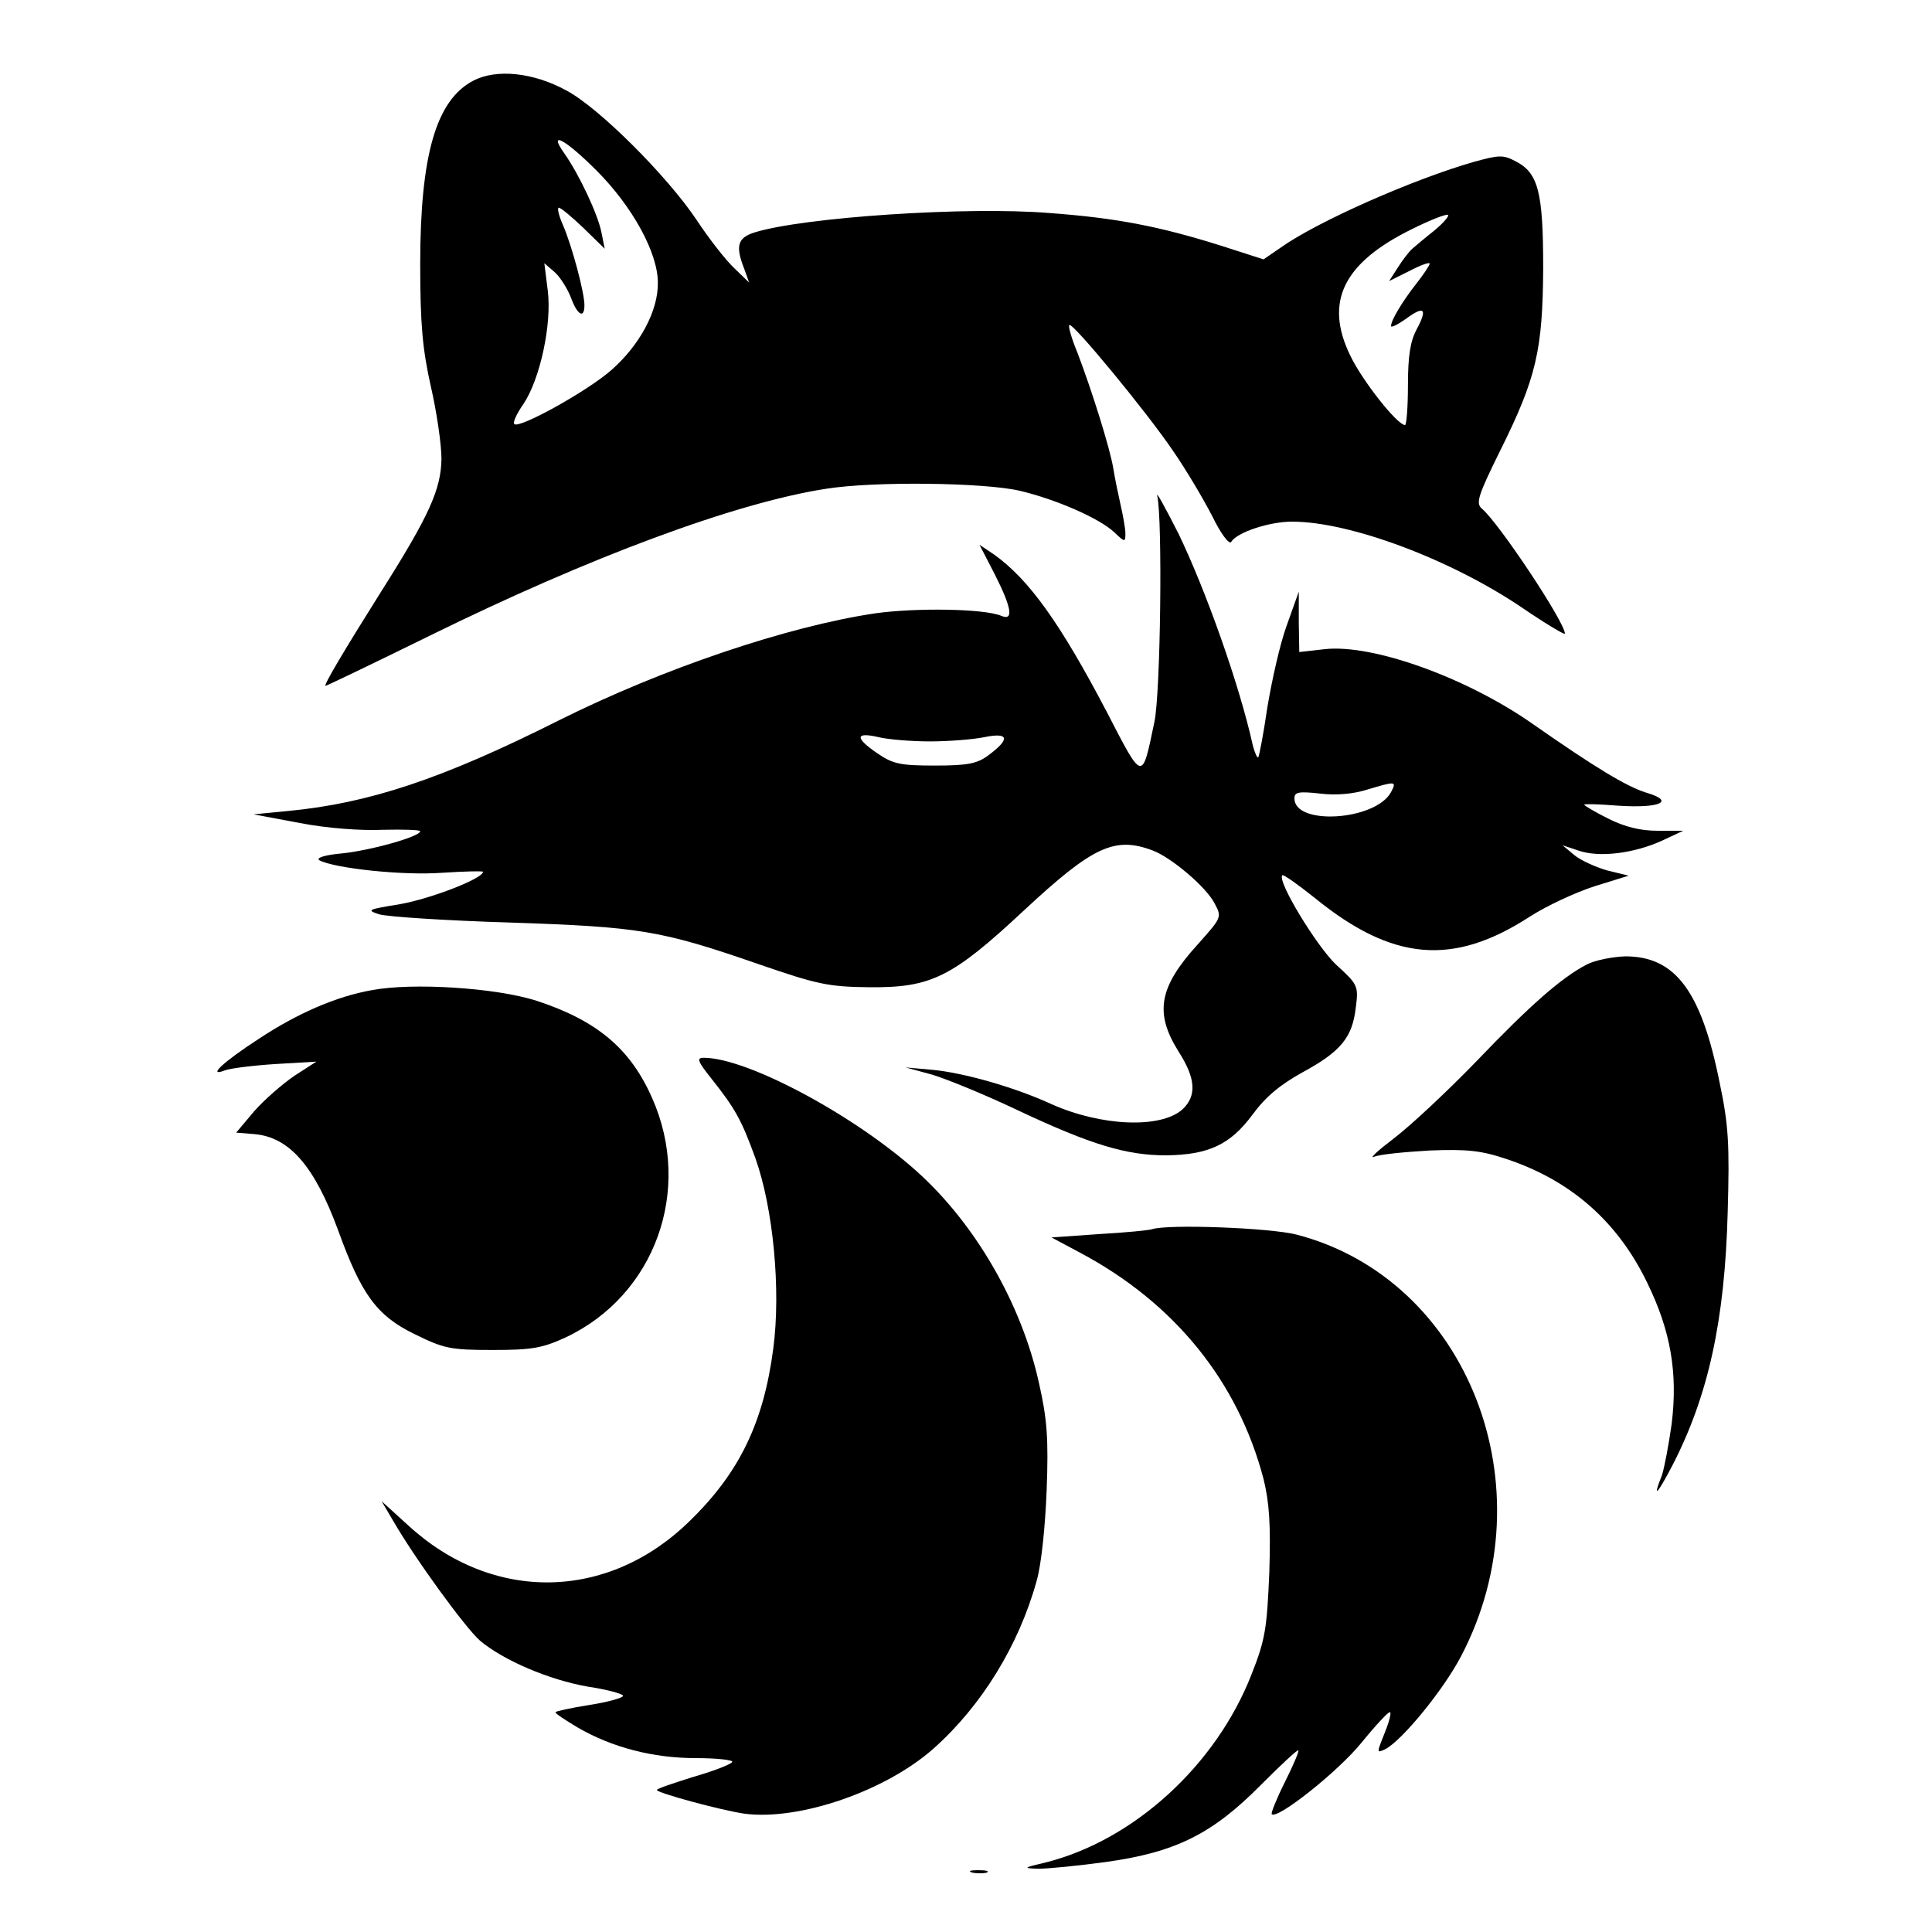
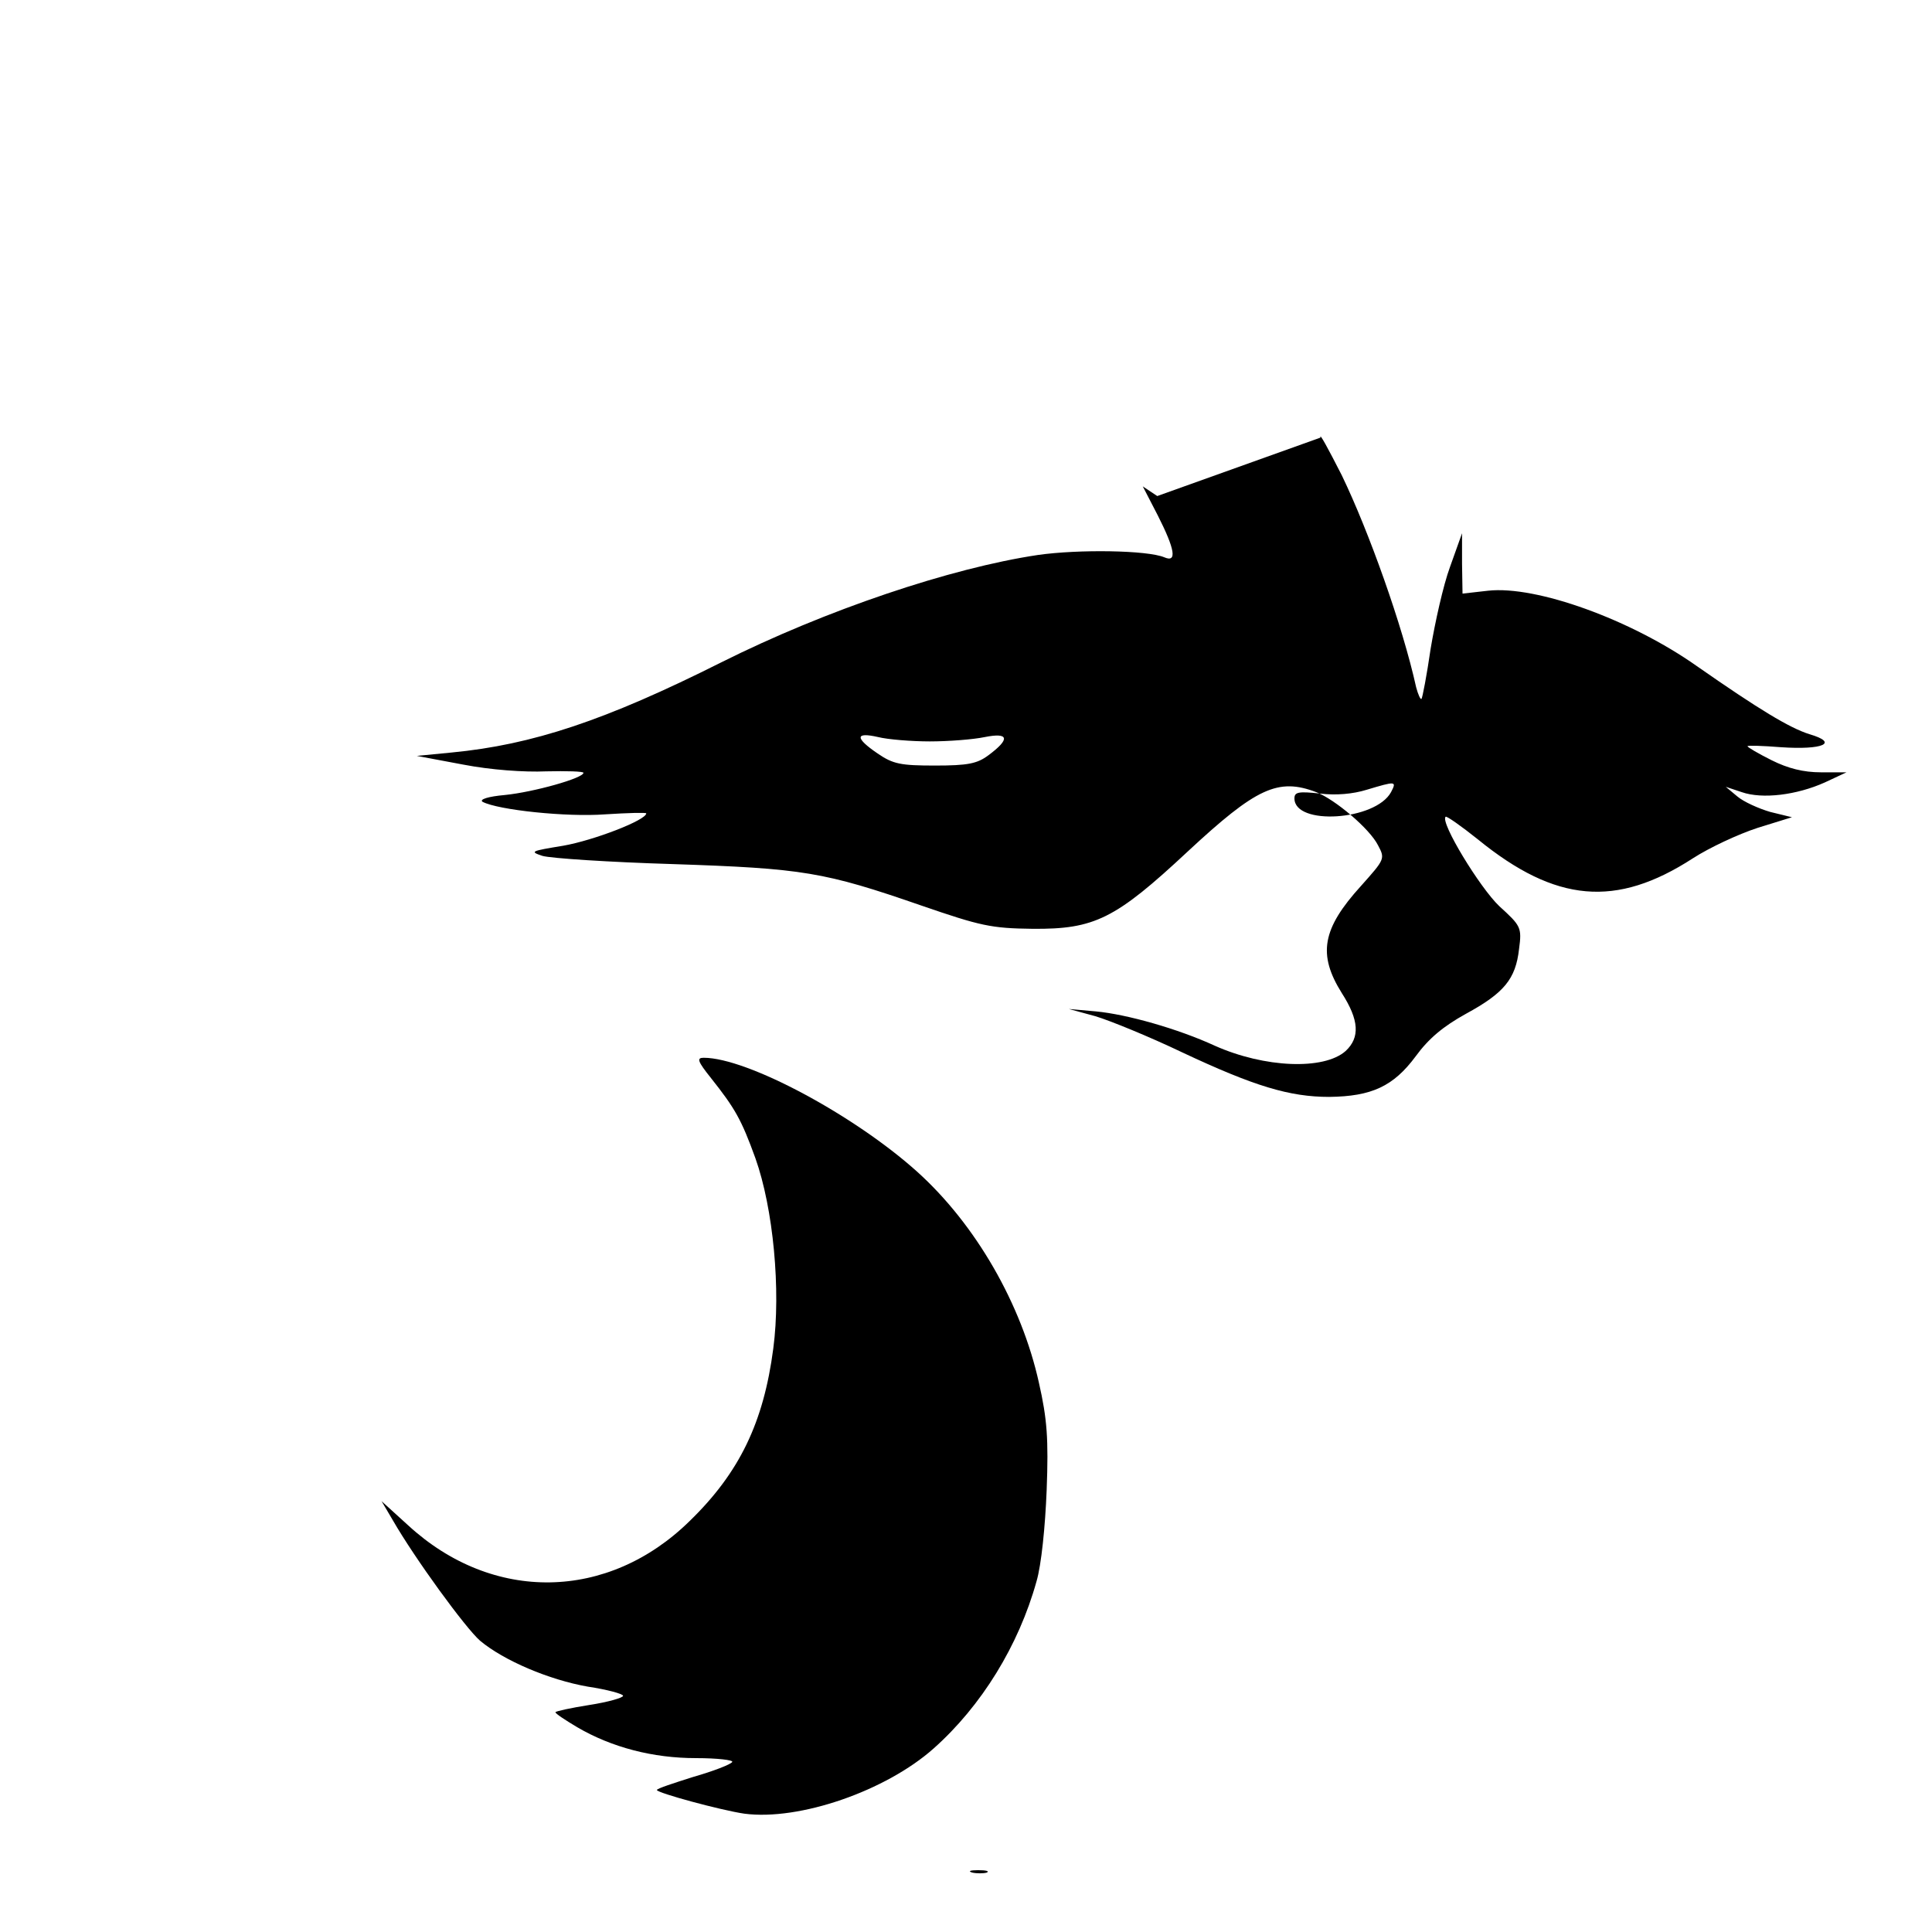
<svg xmlns="http://www.w3.org/2000/svg" version="1.0" width="400pt" height="400pt" viewBox="0 0 400 400" preserveAspectRatio="xMidYMid meet">
  <g transform="translate(0,400) scale(0.1,-0.1)" fill="#000000" stroke="none">
-     <path d="M980 3833 c-77 -40 -110 -154 -110 -380 0 -126 5 -177 22 -253 12 -52 22 -120 22 -150 -1 -63 -25 -117 -125 -275 -78 -124 -120 -195 -115 -195 2 0 98 46 214 103 333 164 635 276 822 305 100 16 327 13 401 -4 76 -18 165 -57 196 -86 22 -21 23 -21 23 -2 0 10 -5 37 -10 59 -5 22 -12 56 -15 75 -7 43 -46 166 -74 239 -12 29 -20 56 -17 58 6 7 161 -181 215 -261 27 -39 63 -100 81 -135 18 -37 35 -59 39 -53 12 20 79 42 126 42 121 0 331 -79 479 -180 47 -32 86 -55 86 -52 0 24 -138 231 -172 259 -13 11 -8 27 38 120 75 151 88 208 89 378 0 157 -10 197 -57 221 -26 14 -35 13 -86 -1 -123 -35 -324 -123 -401 -178 l-35 -24 -87 28 c-130 41 -220 58 -357 68 -171 14 -509 -9 -609 -40 -36 -11 -41 -28 -22 -76 l10 -28 -31 30 c-18 17 -53 62 -78 100 -61 91 -203 233 -270 268 -68 37 -144 45 -192 20z m255 -186 c74 -74 127 -170 127 -232 1 -58 -37 -129 -96 -181 -50 -44 -191 -122 -201 -112 -4 3 5 22 19 42 34 51 59 165 50 235 l-7 56 22 -19 c11 -10 26 -34 33 -52 13 -36 28 -45 28 -16 0 27 -26 123 -44 165 -9 20 -13 37 -9 37 4 0 27 -19 51 -42 l44 -43 -7 35 c-8 38 -46 119 -77 163 -34 48 2 29 67 -36z m1735 -124 c-19 -15 -39 -32 -46 -38 -6 -5 -20 -23 -30 -39 l-18 -28 42 21 c23 12 42 19 42 15 0 -3 -13 -23 -29 -43 -28 -36 -51 -74 -51 -86 0 -4 14 3 31 15 38 28 45 21 22 -22 -13 -24 -18 -55 -18 -115 0 -46 -3 -83 -6 -83 -16 0 -88 91 -113 143 -55 112 -15 193 128 263 38 19 72 32 74 29 3 -2 -10 -17 -28 -32z" />
-     <path d="M2396 2973 c11 -47 7 -408 -6 -468 -26 -124 -23 -125 -99 22 -95 181 -160 273 -233 325 l-30 20 31 -60 c36 -71 40 -98 14 -87 -35 15 -178 17 -262 5 -181 -27 -439 -114 -655 -222 -241 -121 -392 -171 -559 -187 l-72 -7 96 -18 c57 -11 126 -16 172 -14 42 1 77 0 77 -3 0 -11 -103 -40 -163 -46 -34 -3 -53 -9 -46 -14 32 -17 174 -32 254 -26 47 3 85 4 85 2 0 -14 -109 -56 -172 -67 -67 -11 -70 -12 -43 -21 17 -5 138 -13 270 -17 270 -9 313 -16 515 -86 122 -42 144 -47 230 -48 128 -1 171 20 321 160 142 132 187 153 266 123 39 -15 111 -76 128 -110 15 -28 14 -29 -35 -84 -81 -89 -90 -142 -40 -222 36 -56 38 -92 8 -120 -45 -40 -168 -35 -271 11 -76 35 -182 65 -246 71 l-56 5 55 -15 c30 -9 111 -42 180 -75 149 -70 222 -92 304 -92 88 1 133 22 179 84 27 37 57 62 104 88 79 43 103 72 110 134 6 45 4 48 -41 89 -40 38 -123 174 -111 185 2 2 32 -19 67 -47 161 -131 286 -142 445 -39 34 22 94 50 134 63 l71 22 -45 11 c-24 7 -55 21 -68 32 l-24 20 33 -11 c43 -15 114 -6 172 20 l45 21 -53 0 c-36 0 -68 8 -102 25 -28 14 -50 27 -50 29 0 2 31 1 69 -2 88 -6 121 9 59 27 -41 13 -104 51 -233 141 -136 96 -332 167 -432 156 l-53 -6 -1 62 0 63 -25 -70 c-14 -38 -31 -115 -40 -169 -8 -55 -17 -102 -19 -104 -2 -2 -7 9 -11 24 -28 127 -98 323 -154 439 -28 55 -47 90 -44 78z m-471 -508 c39 0 90 4 114 9 50 10 53 -4 7 -38 -23 -17 -42 -21 -110 -21 -71 0 -87 3 -119 25 -47 32 -47 45 1 34 20 -5 69 -9 107 -9z m955 -105 c-32 -59 -200 -70 -200 -13 0 13 8 15 53 10 33 -4 68 -1 97 8 60 18 62 18 50 -5z" />
-     <path d="M3285 2003 c-52 -27 -117 -84 -228 -200 -60 -62 -136 -133 -170 -159 -34 -26 -53 -43 -42 -39 11 5 63 10 115 13 78 3 107 0 160 -18 132 -44 229 -129 290 -255 49 -100 64 -187 51 -293 -6 -43 -15 -90 -20 -106 -20 -50 -11 -42 21 19 75 145 109 301 115 525 4 141 2 180 -17 270 -38 189 -92 260 -195 260 -27 -1 -63 -8 -80 -17z" />
-     <path d="M770 1950 c-74 -13 -154 -48 -233 -100 -74 -48 -110 -81 -71 -66 10 4 57 10 104 13 l85 5 -45 -29 c-25 -17 -63 -50 -84 -74 l-37 -44 37 -3 c73 -6 125 -66 174 -199 48 -133 80 -177 158 -215 61 -30 74 -33 162 -33 82 0 103 4 151 26 185 87 264 305 179 496 -45 102 -114 160 -239 201 -84 27 -257 38 -341 22z" />
+     <path d="M2396 2973 l-30 20 31 -60 c36 -71 40 -98 14 -87 -35 15 -178 17 -262 5 -181 -27 -439 -114 -655 -222 -241 -121 -392 -171 -559 -187 l-72 -7 96 -18 c57 -11 126 -16 172 -14 42 1 77 0 77 -3 0 -11 -103 -40 -163 -46 -34 -3 -53 -9 -46 -14 32 -17 174 -32 254 -26 47 3 85 4 85 2 0 -14 -109 -56 -172 -67 -67 -11 -70 -12 -43 -21 17 -5 138 -13 270 -17 270 -9 313 -16 515 -86 122 -42 144 -47 230 -48 128 -1 171 20 321 160 142 132 187 153 266 123 39 -15 111 -76 128 -110 15 -28 14 -29 -35 -84 -81 -89 -90 -142 -40 -222 36 -56 38 -92 8 -120 -45 -40 -168 -35 -271 11 -76 35 -182 65 -246 71 l-56 5 55 -15 c30 -9 111 -42 180 -75 149 -70 222 -92 304 -92 88 1 133 22 179 84 27 37 57 62 104 88 79 43 103 72 110 134 6 45 4 48 -41 89 -40 38 -123 174 -111 185 2 2 32 -19 67 -47 161 -131 286 -142 445 -39 34 22 94 50 134 63 l71 22 -45 11 c-24 7 -55 21 -68 32 l-24 20 33 -11 c43 -15 114 -6 172 20 l45 21 -53 0 c-36 0 -68 8 -102 25 -28 14 -50 27 -50 29 0 2 31 1 69 -2 88 -6 121 9 59 27 -41 13 -104 51 -233 141 -136 96 -332 167 -432 156 l-53 -6 -1 62 0 63 -25 -70 c-14 -38 -31 -115 -40 -169 -8 -55 -17 -102 -19 -104 -2 -2 -7 9 -11 24 -28 127 -98 323 -154 439 -28 55 -47 90 -44 78z m-471 -508 c39 0 90 4 114 9 50 10 53 -4 7 -38 -23 -17 -42 -21 -110 -21 -71 0 -87 3 -119 25 -47 32 -47 45 1 34 20 -5 69 -9 107 -9z m955 -105 c-32 -59 -200 -70 -200 -13 0 13 8 15 53 10 33 -4 68 -1 97 8 60 18 62 18 50 -5z" />
    <path d="M1472 1768 c50 -63 63 -86 92 -166 37 -104 53 -273 37 -394 -20 -153 -70 -257 -173 -357 -169 -166 -408 -170 -583 -9 l-55 50 23 -39 c46 -80 151 -224 181 -250 49 -41 143 -81 223 -95 40 -6 73 -15 73 -19 0 -4 -31 -13 -70 -19 -38 -6 -70 -13 -70 -15 0 -3 20 -16 45 -31 72 -42 157 -64 246 -64 44 0 78 -4 75 -8 -3 -5 -39 -19 -81 -31 -41 -13 -75 -24 -75 -27 0 -6 133 -42 181 -49 114 -15 293 47 392 135 99 88 176 213 213 346 10 34 18 113 21 189 4 106 1 147 -16 222 -36 163 -131 328 -252 437 -130 117 -352 236 -442 236 -15 0 -13 -7 15 -42z" />
-     <path d="M2385 1455 c-5 -2 -55 -7 -109 -10 l-99 -7 60 -32 c195 -104 326 -266 379 -468 12 -49 15 -93 12 -193 -5 -116 -8 -139 -37 -212 -73 -187 -243 -343 -426 -389 -47 -11 -48 -12 -15 -13 19 0 82 6 140 14 144 20 220 58 320 159 41 41 76 74 78 72 2 -2 -11 -32 -28 -66 -17 -34 -29 -64 -27 -66 11 -12 137 88 185 147 31 38 58 67 60 64 3 -2 -3 -23 -12 -45 -16 -40 -16 -40 3 -31 35 19 120 123 156 192 183 349 14 781 -341 873 -55 14 -267 22 -299 11z" />
    <path d="M2013 123 c9 -2 23 -2 30 0 6 3 -1 5 -18 5 -16 0 -22 -2 -12 -5z" />
  </g>
</svg>